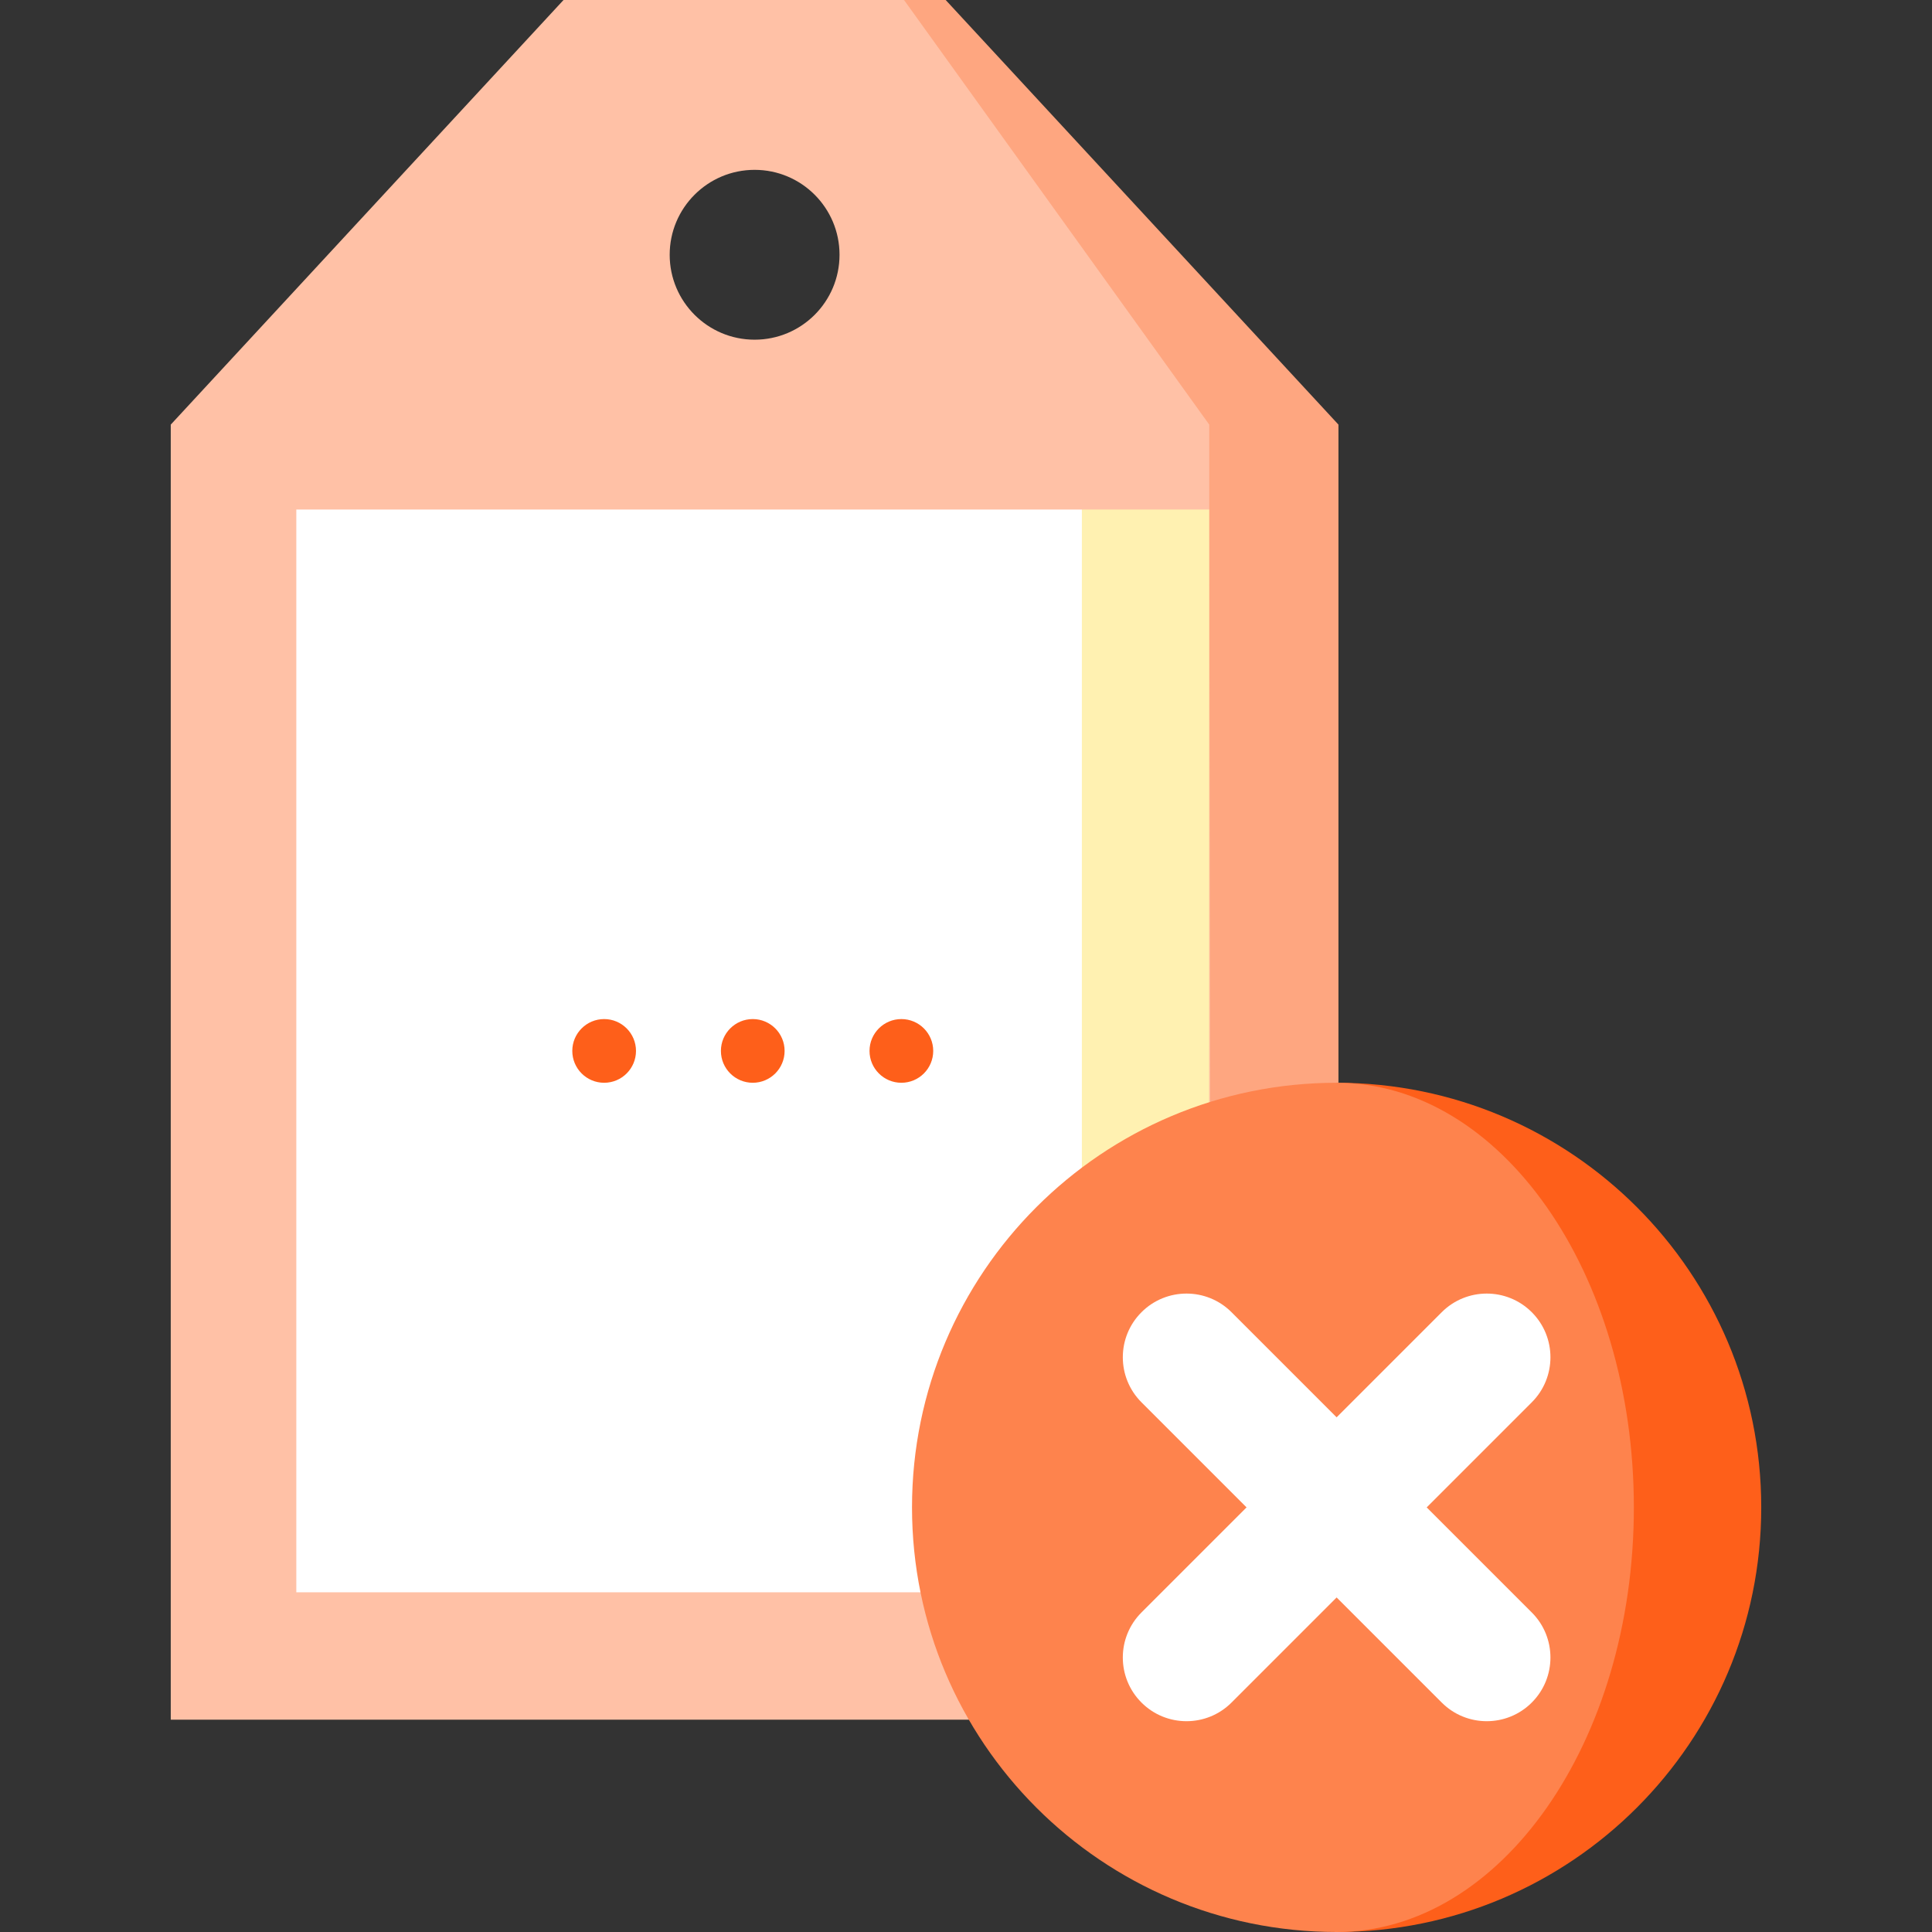
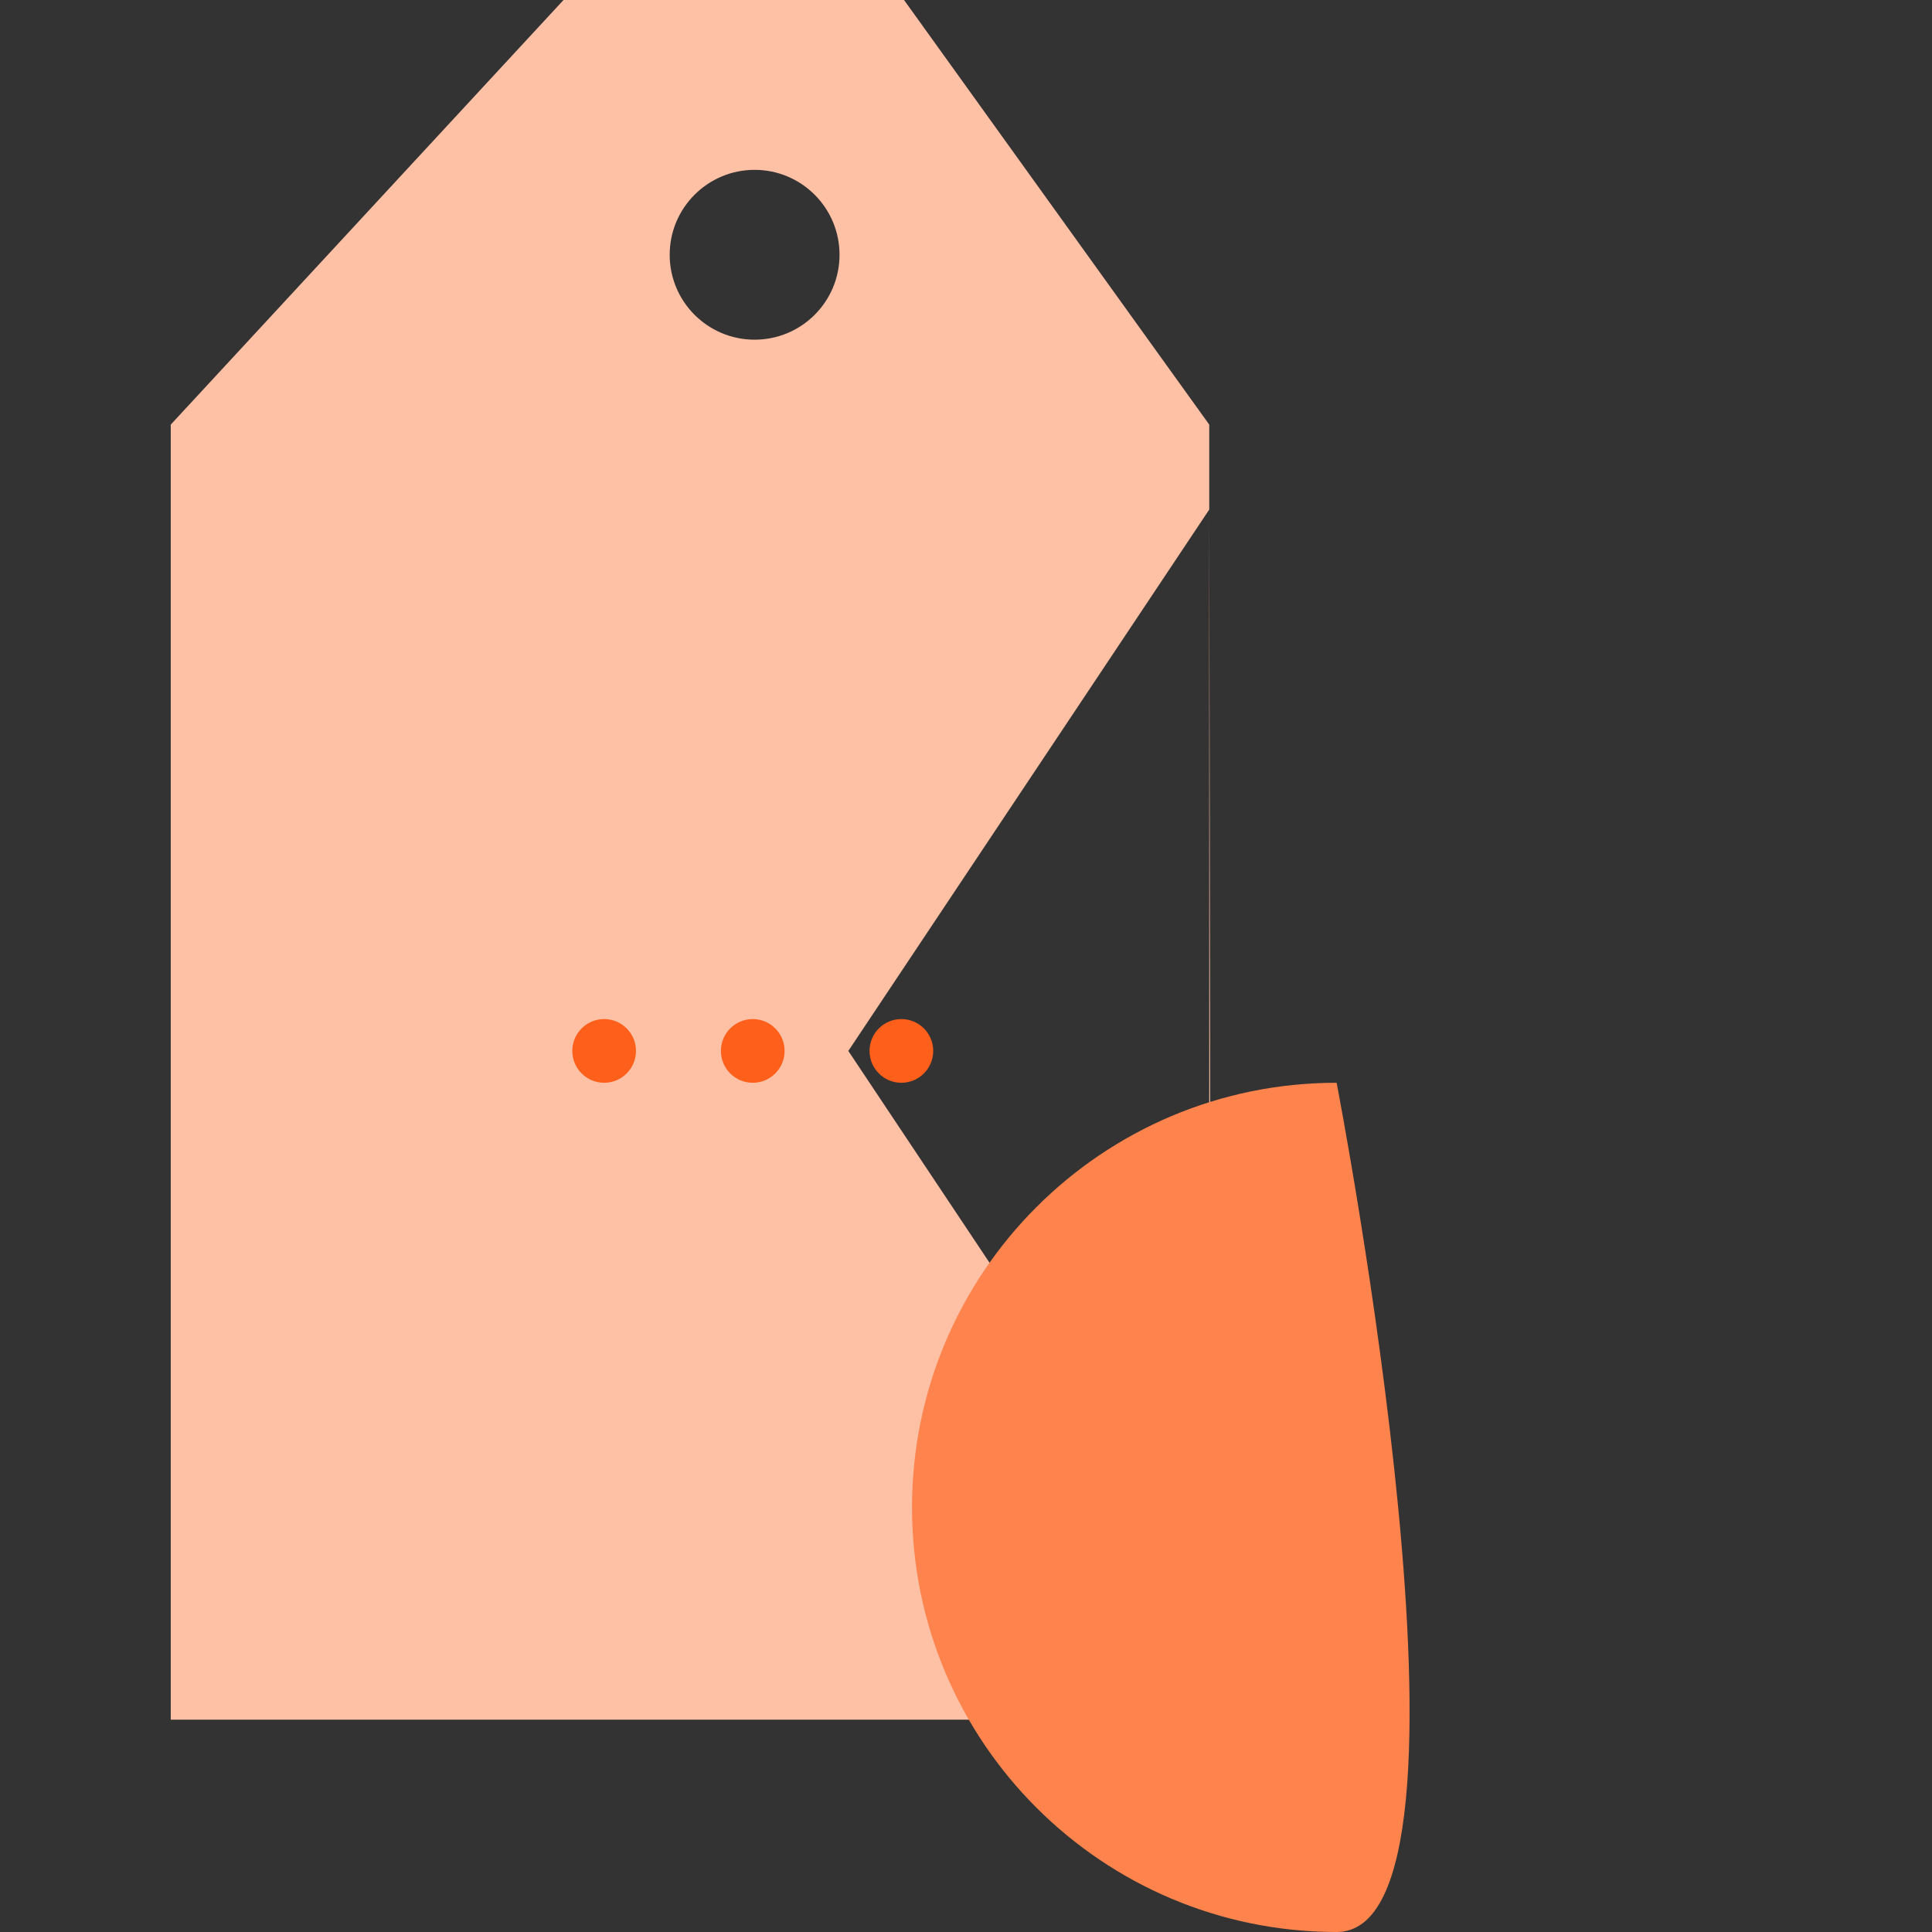
<svg xmlns="http://www.w3.org/2000/svg" version="1.1" id="Layer_1" viewBox="0 0 512 512" xml:space="preserve">
  <rect x="0" y="0" width="512" height="512" fill="#333333" stroke="none" />
-   <polygon style="fill:#FEA680;" points="250.616,0 239.577,0 320.945,455.736 354.703,455.736 354.703,112.527 " />
  <path style="fill:#FFC1A6;" d="M320.461,135.033l0.484,320.703H45.253V112.527L149.341,0h90.236l80.885,112.527V135.033  l-95.648,143.473l95.648,143.473V135.033z M222.484,67.516c0-12.423-10.071-22.505-22.505-22.505  c-12.423,0-22.506,10.082-22.506,22.505c0,12.434,10.082,22.505,22.506,22.505C212.412,90.022,222.484,79.951,222.484,67.516z" />
-   <polygon style="fill:#FFF1B1;" points="320.461,135.033 320.461,421.978 286.703,421.978 241.692,278.505 286.703,135.033 " />
-   <rect x="78.527" y="135.033" style="fill:#FFFFFF;" width="208.176" height="286.945" />
  <g>
    <circle style="fill:#FE5F1A;" cx="199.489" cy="278.505" r="8.44" />
    <circle style="fill:#FE5F1A;" cx="238.873" cy="278.505" r="8.44" />
    <circle style="fill:#FE5F1A;" cx="160.104" cy="278.505" r="8.44" />
-     <path style="fill:#FE5F1A;" d="M354.22,286.945V512c62.149,0,112.527-50.379,112.527-112.527S416.369,286.945,354.22,286.945z" />
  </g>
-   <path style="fill:#FE834D;" d="M354.22,286.945c43.503,0,78.769,50.379,78.769,112.527S397.723,512,354.22,512  c-62.149,0-112.527-50.379-112.527-112.527S292.071,286.945,354.22,286.945z" />
-   <path style="fill:#FFFFFF;" d="M405.94,427.322l-27.849-27.849l27.849-27.849c6.592-6.592,6.592-17.279,0-23.87  s-17.279-6.592-23.87,0l-27.849,27.849l-27.849-27.849c-6.592-6.592-17.279-6.592-23.87,0s-6.592,17.279,0,23.87l27.849,27.849  L302.5,427.322c-6.592,6.592-6.592,17.279,0,23.87c6.592,6.592,17.279,6.592,23.87,0l27.849-27.849l27.849,27.849  c6.592,6.592,17.279,6.592,23.87,0C412.531,444.601,412.531,433.914,405.94,427.322z" />
+   <path style="fill:#FE834D;" d="M354.22,286.945S397.723,512,354.22,512  c-62.149,0-112.527-50.379-112.527-112.527S292.071,286.945,354.22,286.945z" />
</svg>